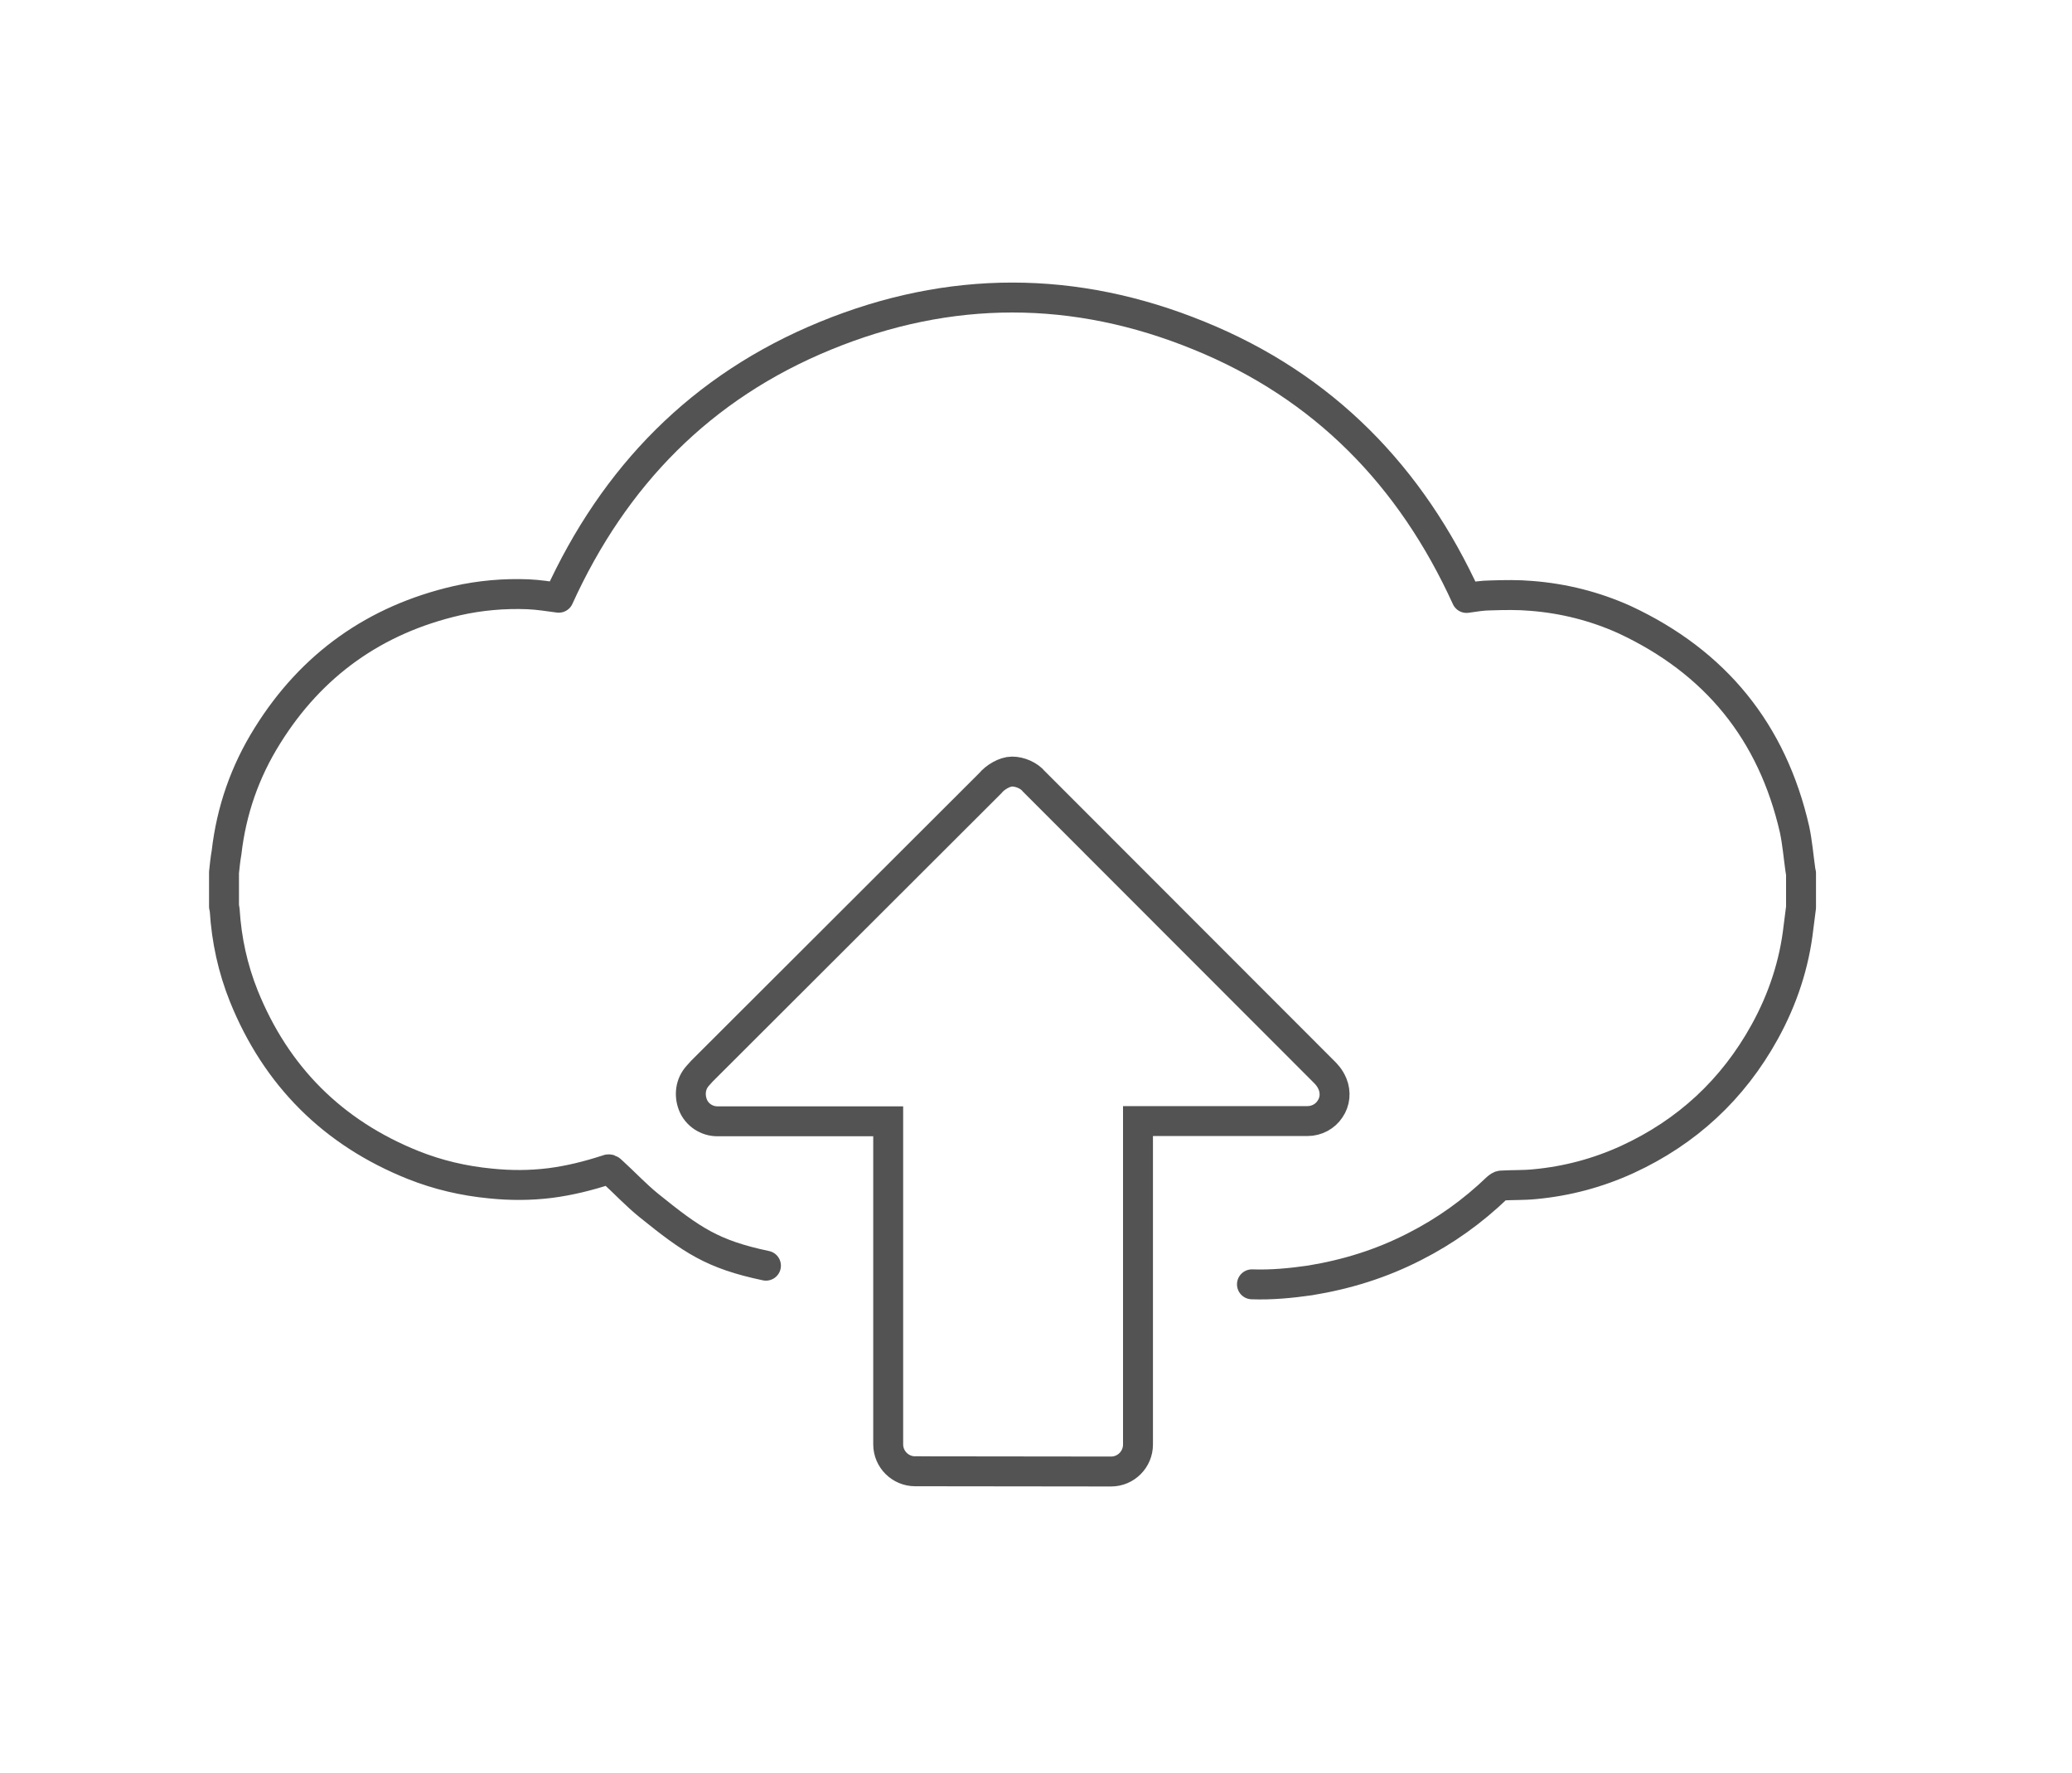
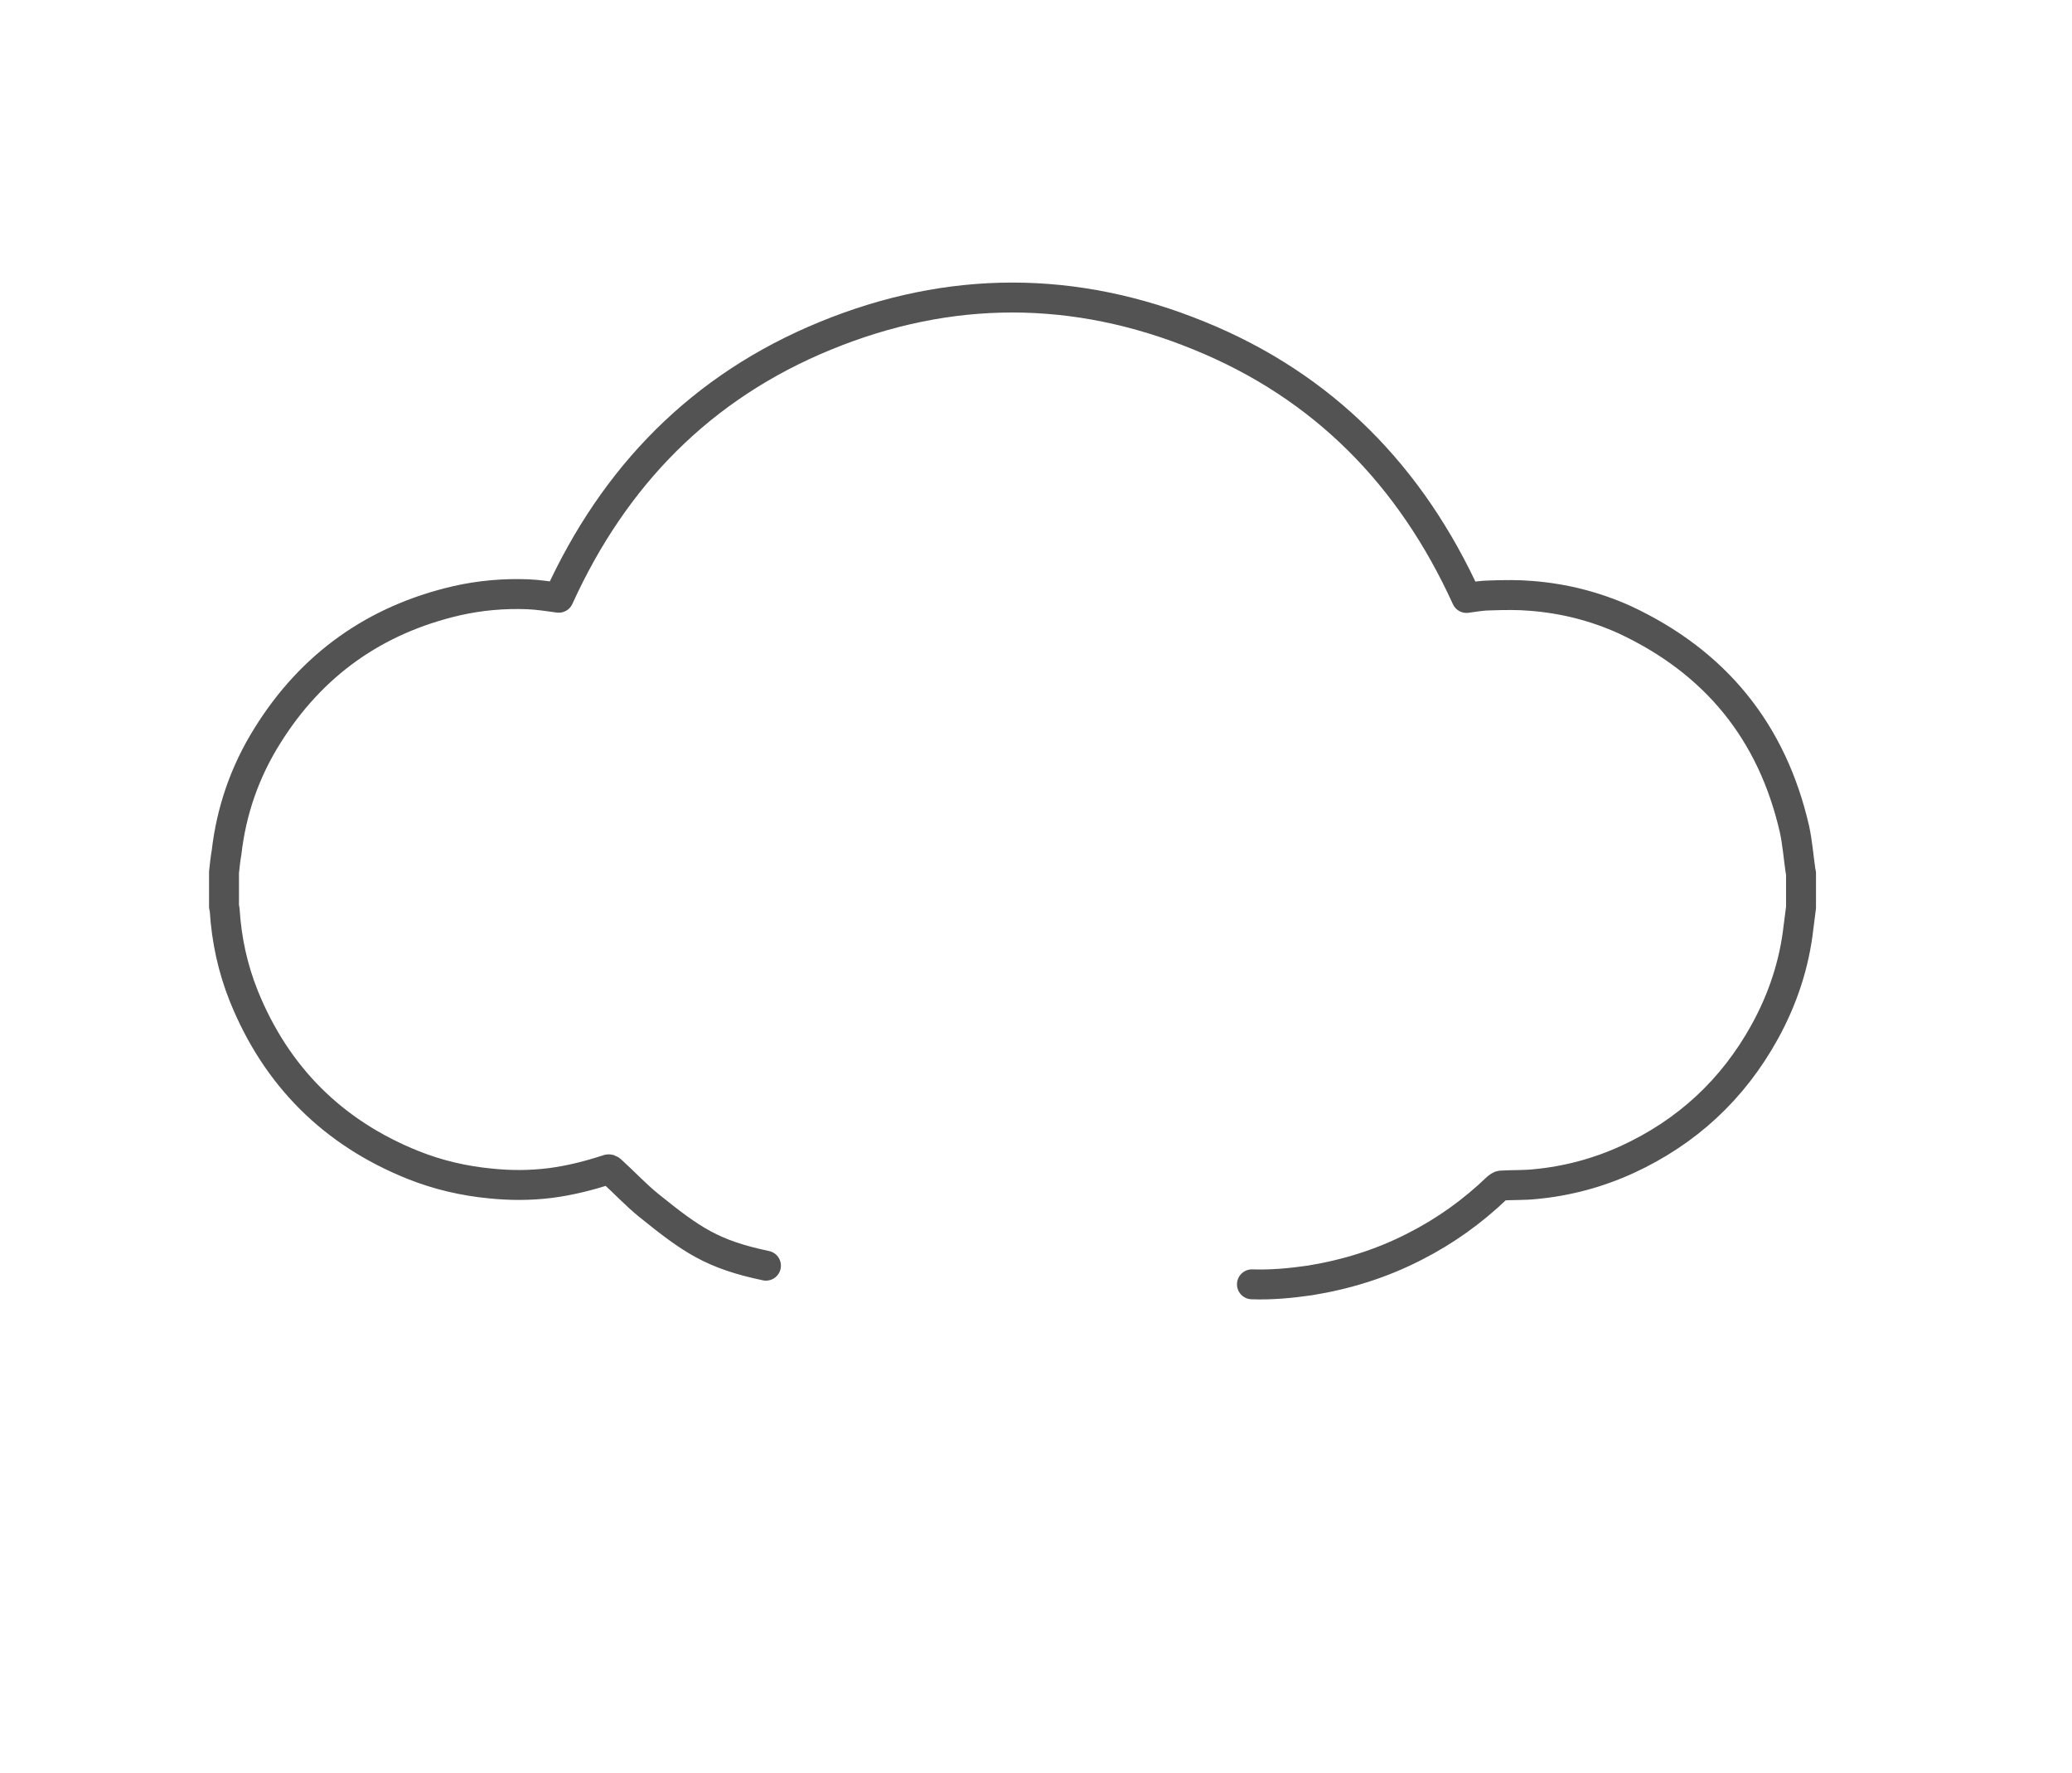
<svg xmlns="http://www.w3.org/2000/svg" version="1.1" id="Ebene_1" x="0px" y="0px" width="90px" height="77px" viewBox="0 0 90 77" style="enable-background:new 0 0 90 77;" xml:space="preserve">
  <style type="text/css">
	.st0{fill:none;stroke:#535353;stroke-width:1.3;stroke-linecap:round;stroke-linejoin:round;stroke-miterlimit:10;}
	.st1{fill:none;stroke:#535353;stroke-width:1.3;stroke-miterlimit:10;}
</style>
  <g id="wowKqV_1_">
    <g>
      <path class="st0" d="M33.27,54.97c-2.33-0.49-3.22-1.11-5.08-2.61c-0.57-0.46-1.07-1-1.61-1.49c-0.08-0.08-0.12-0.11-0.23-0.06    c-0.8,0.26-1.6,0.46-2.44,0.57c-0.88,0.11-1.74,0.11-2.61,0.02c-1.15-0.11-2.27-0.37-3.35-0.8c-3.5-1.4-5.96-3.87-7.36-7.34    c-0.48-1.2-0.75-2.44-0.83-3.73c0-0.05-0.02-0.11-0.03-0.15c0-0.49,0-1.01,0-1.49c0.03-0.29,0.06-0.58,0.11-0.86    c0.21-1.83,0.8-3.52,1.77-5.07c1.92-3.09,4.68-5.05,8.23-5.87c1.01-0.23,2.06-0.32,3.09-0.28c0.46,0.02,0.89,0.09,1.34,0.15    c2.4-5.28,6.19-9.17,11.59-11.38c5.39-2.21,10.83-2.21,16.23,0c5.41,2.2,9.2,6.1,11.61,11.39c0.34-0.05,0.71-0.11,1.04-0.11    c0.6-0.02,1.2-0.03,1.77,0.02c1.41,0.11,2.76,0.45,4.05,1.03c3.95,1.84,6.42,4.87,7.39,9.12c0.12,0.57,0.17,1.17,0.25,1.74    c0,0.05,0.02,0.11,0.03,0.15c0,0.49,0,1.01,0,1.49c-0.03,0.29-0.08,0.58-0.11,0.86c-0.18,1.6-0.68,3.12-1.47,4.55    c-1.38,2.5-3.38,4.35-5.97,5.54c-1.27,0.58-2.61,0.94-4.01,1.07c-0.48,0.05-0.95,0.03-1.46,0.06c-0.06,0-0.11,0.05-0.17,0.09    c-1.07,1.03-2.27,1.89-3.59,2.56c-1.44,0.74-2.95,1.21-4.55,1.47c-0.83,0.12-1.67,0.2-2.52,0.17" />
      <g>
-         <path class="st1" d="M39.75,63.9c-0.64,0-1.17-0.52-1.17-1.17V48.7h-7.42c-0.46,0-0.89-0.28-1.06-0.71     c-0.17-0.43-0.11-0.92,0.21-1.27l0.18-0.2l12.52-12.5c0.21-0.26,0.63-0.51,0.95-0.51c0.34,0,0.74,0.17,0.95,0.43L57.5,46.54     c0.08,0.08,0.26,0.25,0.38,0.54c0.15,0.37,0.11,0.77-0.11,1.09c-0.21,0.32-0.58,0.52-0.98,0.52h-7.36v14.05     c0,0.64-0.52,1.17-1.17,1.17L39.75,63.9C39.75,63.92,39.75,63.9,39.75,63.9z" />
-       </g>
+         </g>
    </g>
  </g>
</svg>